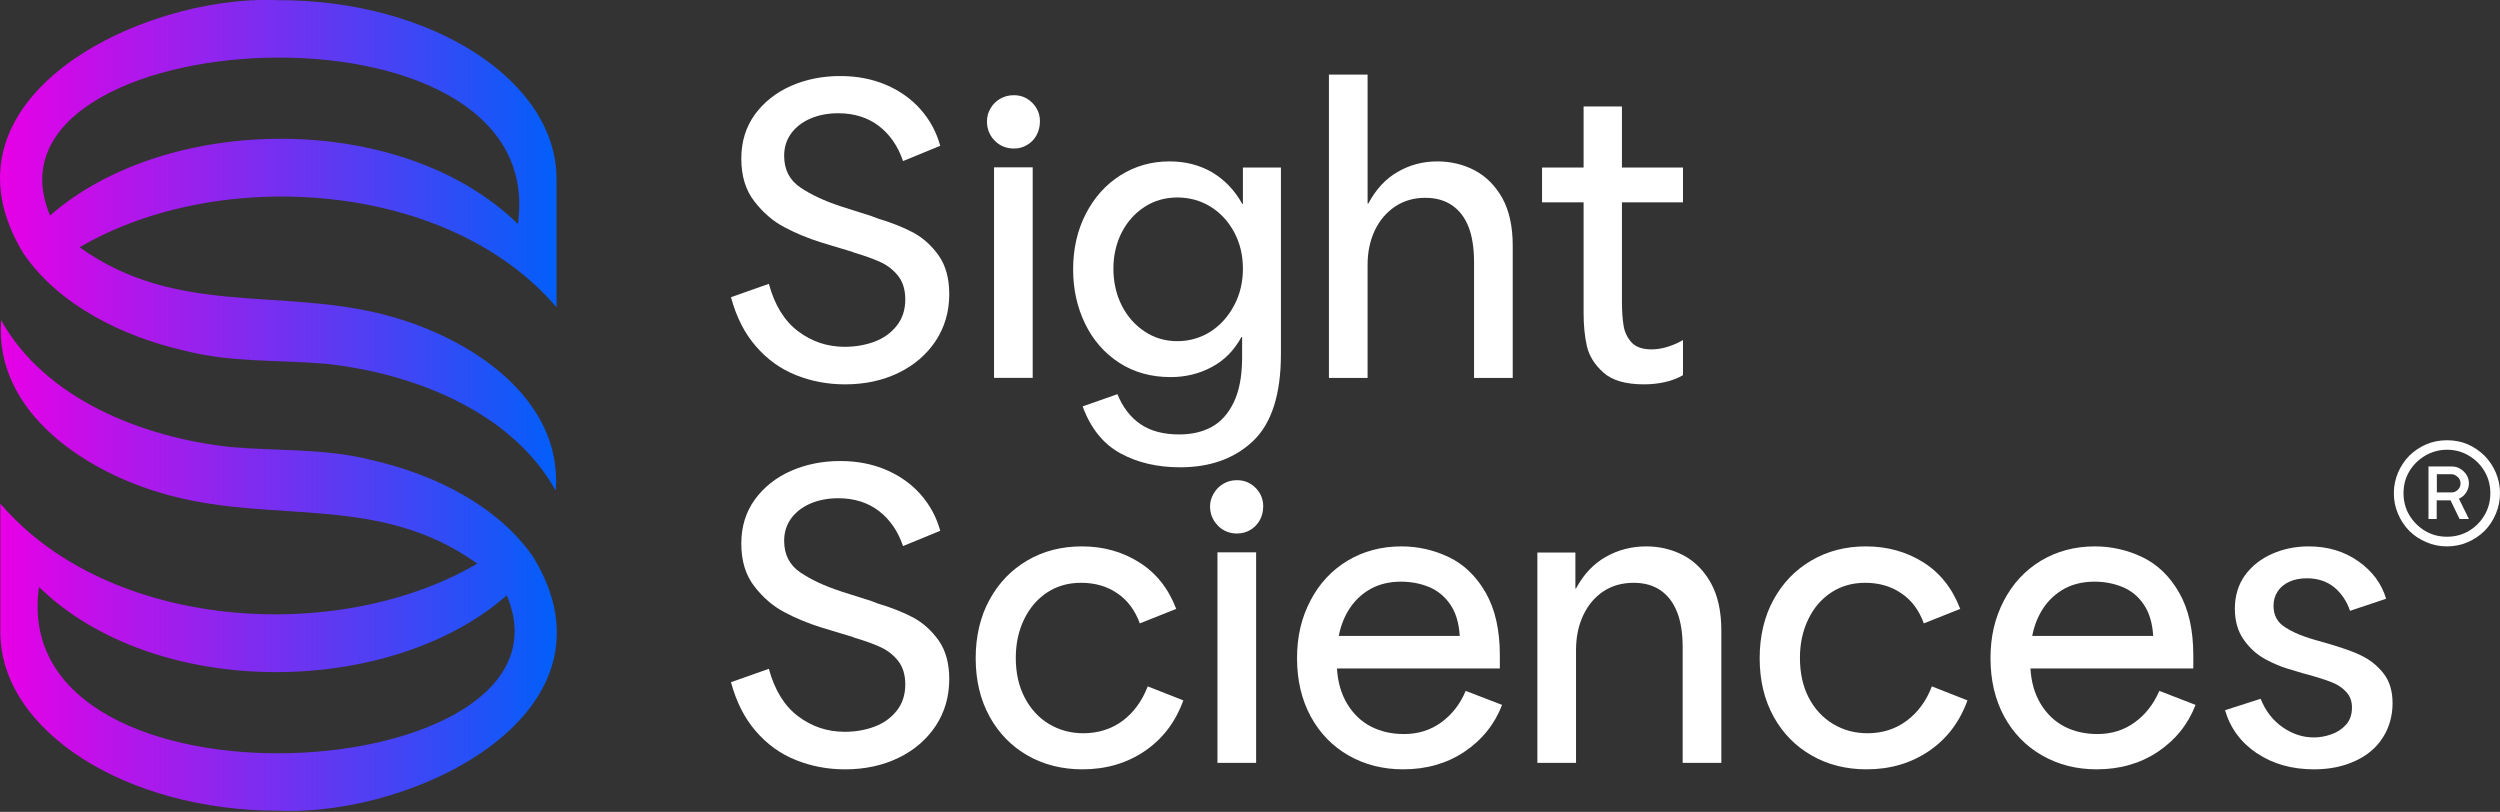
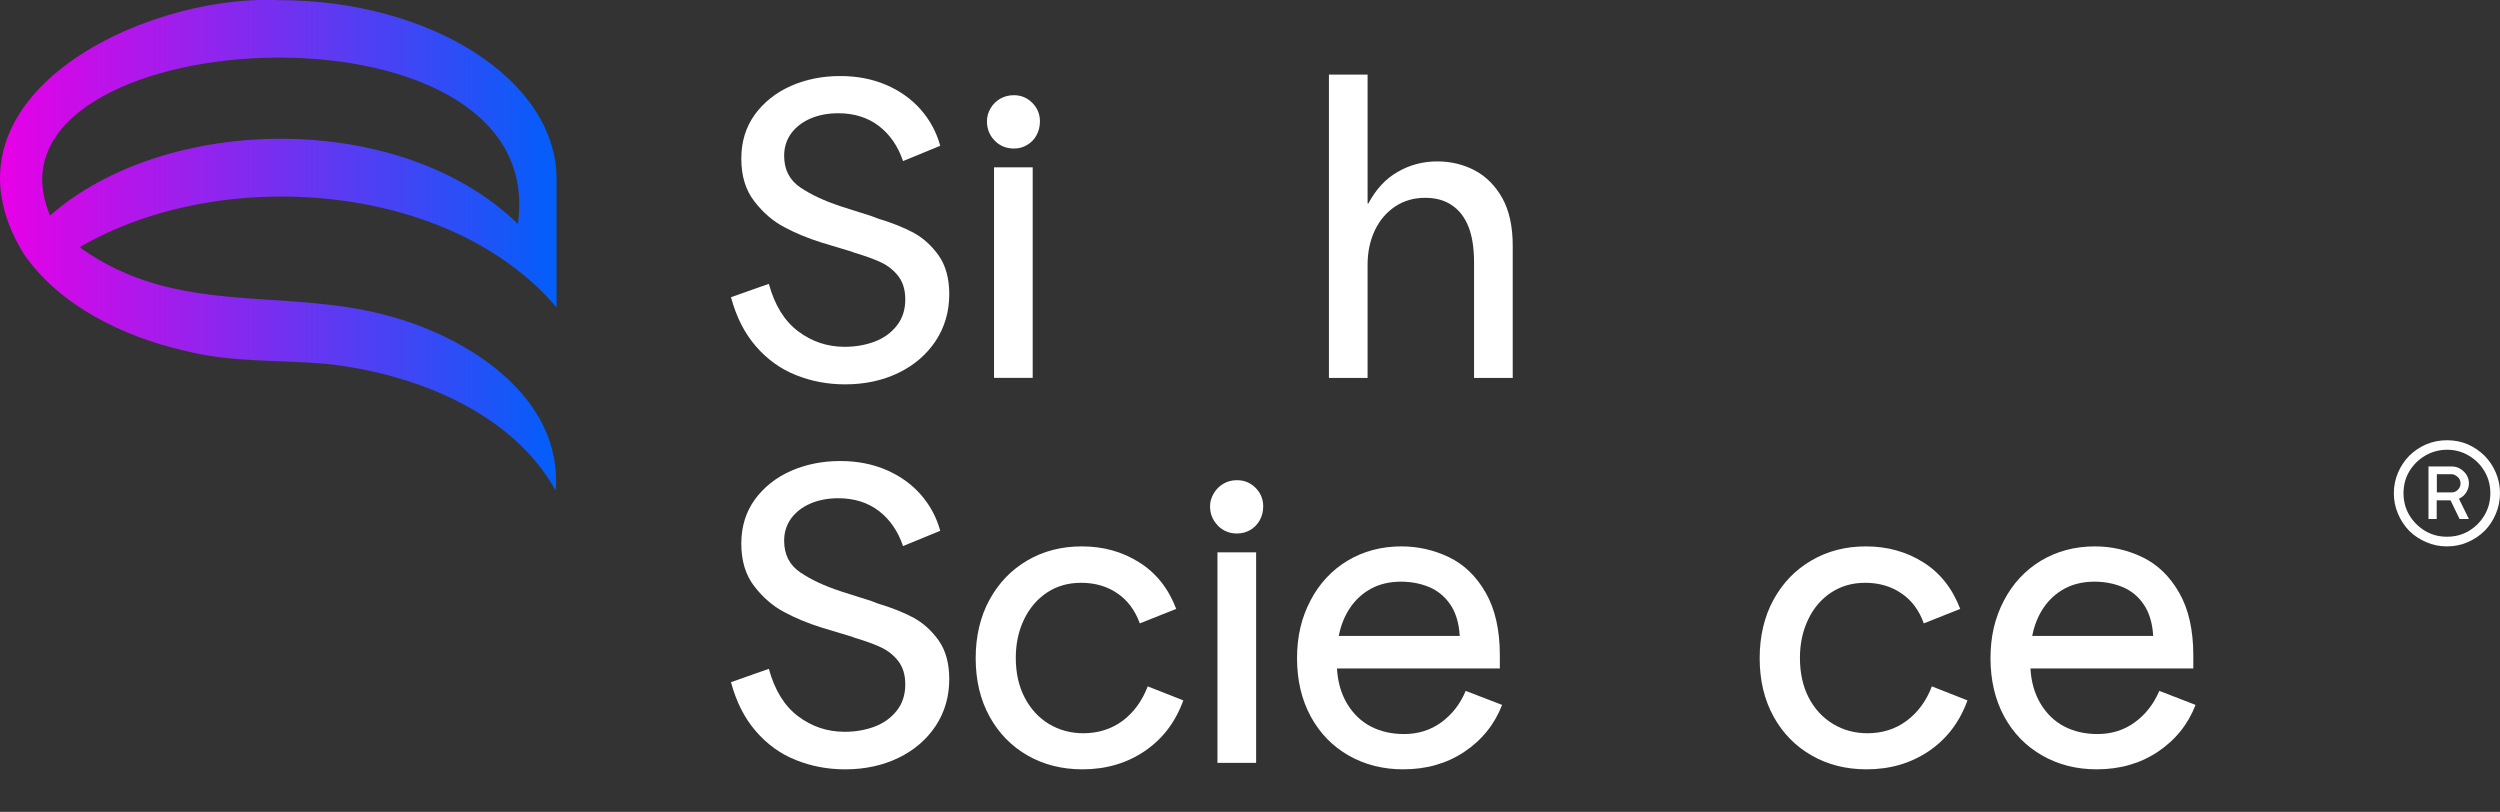
<svg xmlns="http://www.w3.org/2000/svg" version="1.2" viewBox="0 0 1552 504" width="1552" height="504">
  <rect x="0" y="0" width="1552" height="504" fill="#333333" stroke="none" />
  <title>logo_light</title>
  <defs>
    <linearGradient id="g1" x2="1" gradientUnits="userSpaceOnUse" gradientTransform="matrix(345.517,0,0,304.642,-0.005,152.315)">
      <stop offset="0" stop-color="#e800e6" />
      <stop offset="1" stop-color="#025ffa" />
    </linearGradient>
    <linearGradient id="g2" x2="1" gradientUnits="userSpaceOnUse" gradientTransform="matrix(345.502,0,0,304.631,.186,351.081)">
      <stop offset="0" stop-color="#e800e6" />
      <stop offset="1" stop-color="#025ffa" />
    </linearGradient>
  </defs>
  <style>
		.s0 { fill: #ffffff } 
		.s1 { fill: url(#g1) } 
		.s2 { fill: url(#g2) } 
	</style>
  <path class="s0" d="m494 232.8q-14.3-5.7-24.8-17.9-10.5-12.1-15.4-30.4l23.5-8.3q5.4 19.8 18.1 29.4 12.8 9.7 29 9.7 9.9 0 18.5-3.2 8.5-3.2 13.8-9.9 5.3-6.7 5.3-16.3 0-8.7-4.2-14.3-4.2-5.5-10.6-8.6-6.3-3-16.7-6.1-1.6-0.7-3.5-1.2l-16.9-5.1q-12.8-4-23.2-9.6-10.5-5.5-18.6-16-8.1-10.4-8.1-26.5c0-10.6 2.8-19.6 8.4-27.4q8.5-11.6 22.5-17.8 14-6.1 30.5-6.1 15.5 0 28.3 5.4 12.9 5.5 21.6 15.3 8.7 9.9 12.2 22.6l-23.1 9.5q-4.7-13.9-15-21.8-10.4-7.9-25.2-7.9-9.6 0-17.3 3.3-7.6 3.3-12 9.3-4.3 6-4.3 13.8 0 12.9 10.1 19.7 10.1 6.8 24.9 11.6 0.2 0 0.2 0.1 0 0.1 0.3 0.1l18.6 5.9q1.9 0.7 4.2 1.6 12.7 3.8 21.9 8.7 9.2 5 15.8 14.3 6.5 9.3 6.5 23.9 0 16.2-8.4 29-8.5 12.8-23.2 19.9-14.7 7.1-33.1 7.1-16.2 0-30.6-5.8z" />
  <path class="s0" d="m617.5 87.3q-4.8-4.9-4.8-12 0-4.2 2.2-8 2.2-3.8 6-6 3.8-2.2 8.5-2.2 6.8 0 11.5 4.8 4.7 4.8 4.7 11.4 0 4.7-2.1 8.6-2.1 3.9-5.9 6.1-3.8 2.3-8.2 2.2-7.1 0-11.9-4.9zm-0.4 16.6h24v130.7h-24z" />
-   <path class="s0" d="m695.5 281.4q-15.9-8.7-23.4-29.1l21.6-7.6q5 12.3 14.3 18.6 9.3 6.4 24.1 6.4 11.5 0 20-4.6 8.5-4.6 13.6-14.9 5.2-10.4 5.4-27.1v-13.9h-0.4q-6.8 12.5-18.5 18.7-11.6 6.2-25.5 6.2-18.1 0-31.9-8.9-13.8-9-21.2-24.3-7.4-15.3-7.4-33.6 0-19.3 7.9-34.6 7.9-15.3 21.5-23.9 13.7-8.6 30.4-8.6 15 0 26.7 6.9 11.6 7 18.5 19.5h0.4v-22.6h23.6v115.8q0 37.4-17.2 53.9-17.2 16.4-45.4 16.4-21.2 0-37.1-8.7zm56.1-75.6q9.2-6 14.6-16.3 5.4-10.2 5.4-22.7 0-12.5-5.4-22.6-5.4-10.1-14.7-15.9-9.3-5.7-20.6-5.7-11.3 0-20.3 5.8-9.1 5.9-14.3 16-5.1 10.2-5.1 22.4c0 8.2 1.7 15.9 5.1 22.7q5.2 10.3 14.3 16.3 9 6 20.3 6c7.6 0 14.6-2.1 20.7-6z" />
  <path class="s0" d="m825 46.3h24v80h0.5q7-13.2 18.2-19.6 11.2-6.5 24.6-6.5 12.5 0 23.1 5.5 10.6 5.6 17.2 17.2 6.5 11.7 6.5 29.6v82.1h-24v-71.5q0-13.5-3.4-22.2-3.4-8.7-10.2-13.4-6.8-4.7-16.7-4.7-10.6 0-18.7 5.4-8.1 5.4-12.6 14.8-4.5 9.5-4.5 21.4v70.2h-24v-188.3z" />
-   <path class="s0" d="m995.3 231.2q-8.2-7.4-10.2-16.5-2-9-2-20.3v-68.8h-25.8v-21.6h25.8v-37.9h23.8v37.9h37.9v21.6h-37.9v61.2q0 9.2 1 15.2 0.9 6 4.9 10.5 4 4.4 12.5 4.4c5.6 0 11.9-1.7 18.3-5.1l1.2-0.7v21.8q-4.9 2.9-11.2 4.3-6.2 1.4-13 1.4-17.2 0-25.3-7.4z" />
-   <path class="s0" d="m494 471.8q-14.3-5.7-24.8-17.9-10.5-12.1-15.4-30.4l23.5-8.3q5.4 19.8 18.1 29.4 12.8 9.7 29 9.7 9.9 0 18.5-3.2 8.5-3.2 13.8-9.9 5.3-6.7 5.3-16.3 0-8.7-4.2-14.3-4.2-5.5-10.6-8.6-6.3-3-16.7-6.1-1.6-0.7-3.5-1.2l-16.9-5.1q-12.8-4-23.2-9.6-10.5-5.5-18.6-16-8.1-10.4-8.1-26.5c0-10.6 2.8-19.6 8.4-27.4q8.5-11.6 22.5-17.8 14-6.1 30.5-6.1 15.5 0 28.3 5.4 12.9 5.5 21.6 15.3 8.7 9.9 12.2 22.6l-23.1 9.5q-4.7-13.9-15-21.8-10.4-7.9-25.2-7.9-9.6 0-17.3 3.3-7.6 3.3-12 9.3-4.3 6-4.3 13.8 0 12.9 10.1 19.7 10.1 6.8 24.9 11.6 0.2 0 0.2 0.1 0 0.1 0.3 0.1l18.6 5.9q1.9 0.7 4.2 1.6 12.7 3.8 21.9 8.7 9.2 5 15.8 14.3 6.5 9.3 6.5 23.9 0 16.2-8.4 29-8.5 12.8-23.2 19.9-14.7 7.1-33.1 7.1-16.2 0-30.6-5.8z" />
+   <path class="s0" d="m494 471.8q-14.3-5.7-24.8-17.9-10.5-12.1-15.4-30.4l23.5-8.3q5.4 19.8 18.1 29.4 12.8 9.7 29 9.7 9.9 0 18.5-3.2 8.5-3.2 13.8-9.9 5.3-6.7 5.3-16.3 0-8.7-4.2-14.3-4.2-5.5-10.6-8.6-6.3-3-16.7-6.1-1.6-0.7-3.5-1.2l-16.9-5.1q-12.8-4-23.2-9.6-10.5-5.5-18.6-16-8.1-10.4-8.1-26.5c0-10.6 2.8-19.6 8.4-27.4q8.5-11.6 22.5-17.8 14-6.1 30.5-6.1 15.5 0 28.3 5.4 12.9 5.5 21.6 15.3 8.7 9.9 12.2 22.6l-23.1 9.5q-4.7-13.9-15-21.8-10.4-7.9-25.2-7.9-9.6 0-17.3 3.3-7.6 3.3-12 9.3-4.3 6-4.3 13.8 0 12.9 10.1 19.7 10.1 6.8 24.9 11.6 0.2 0 0.2 0.1 0 0.1 0.3 0.1l18.6 5.9q1.9 0.7 4.2 1.6 12.7 3.8 21.9 8.7 9.2 5 15.8 14.3 6.5 9.3 6.5 23.9 0 16.2-8.4 29-8.5 12.8-23.2 19.9-14.7 7.1-33.1 7.1-16.2 0-30.6-5.8" />
  <path class="s0" d="m637.9 469q-15-8.6-23.6-24.2-8.6-15.7-8.6-36.2c0-13.6 2.9-25.9 8.6-36.3q8.6-15.7 23.5-24.4 14.9-8.7 33.8-8.7 20 0 35.6 9.9 15.7 9.8 23 28.9l-22.6 9q-4.5-12.3-14-18.7-9.5-6.5-22.5-6.5-12 0-21.2 6.1-9.1 6.1-14.2 16.7-5.1 10.6-5.1 23.8 0 14.1 5.5 24.6 5.4 10.5 15 16.4 9.7 5.8 21.4 5.8 13.9 0 24.4-7.7 10.4-7.8 15.6-21.4l22.1 8.7q-7.3 20.2-24 31.5-16.7 11.3-38.6 11.3-19 0-34.1-8.6z" />
  <path class="s0" d="m756.1 326.3q-4.9-4.9-4.9-12 0-4.2 2.3-8 2.2-3.8 6-6 3.7-2.2 8.4-2.2 6.9 0 11.6 4.8 4.7 4.8 4.7 11.4 0 4.7-2.1 8.6-2.2 3.9-5.9 6.1-3.8 2.2-8.3 2.2-7 0-11.9-4.9zm-0.3 16.6h24v130.7h-24z" />
  <path class="s0" d="m837.2 469q-15-8.6-23.5-24.2-8.5-15.7-8.5-36.2c0-13.6 2.8-25.2 8.3-35.7q8.2-15.8 23-24.8 14.9-8.9 33.5-8.9 15.5 0 29.5 6.7 14 6.7 22.8 22 8.8 15.3 8.8 38.9v8.2h-101.1q0.7 12.5 6.3 21.9 5.7 9.4 14.7 14.1 9.1 4.7 20.6 4.7 13.2 0 23.2-7.3 10-7.3 15.1-19.5l22.6 8.7q-7 18.1-23.4 29.1-16.3 10.9-38 10.9-18.8 0-33.9-8.6zm63.1-93.8q-5.2-7.5-13.2-10.8-8-3.3-17.4-3.3-10.3 0-18.3 4.2-8 4.3-13.2 11.9-5.2 7.7-7.1 17.6h75.1q-0.7-12-5.9-19.6z" />
-   <path class="s0" d="m954.4 343h23.6v22.3h0.4q7.1-13.2 18.5-19.6 11.4-6.5 25.1-6.5 12.4 0 23 5.5 10.6 5.6 17.1 17.2 6.5 11.7 6.5 29.6v82.1h-24v-71.6q0-13.4-3.5-22.1-3.4-8.7-10.2-13.4-6.8-4.7-16.7-4.7-10.8 0-18.8 5.3-8 5.3-12.5 14.8-4.5 9.5-4.5 21.6v70.1h-24v-130.6z" />
  <path class="s0" d="m1124.7 469q-15.1-8.6-23.7-24.2-8.6-15.7-8.6-36.2c0-13.6 2.9-25.9 8.6-36.3q8.6-15.7 23.6-24.4 14.9-8.7 33.7-8.7 20 0 35.7 9.9 15.6 9.8 22.9 28.9l-22.6 9q-4.4-12.3-14-18.7-9.5-6.5-22.4-6.5-12 0-21.2 6.1-9.2 6.1-14.2 16.7-5.1 10.6-5.1 23.8 0 14.1 5.4 24.6 5.4 10.5 15.1 16.4 9.6 5.8 21.4 5.8 13.9 0 24.3-7.7 10.5-7.8 15.7-21.4l22.1 8.7q-7.3 20.2-24 31.5-16.7 11.3-38.6 11.3-19.1 0-34.1-8.6z" />
  <path class="s0" d="m1267.8 469q-15.1-8.6-23.6-24.2-8.5-15.7-8.5-36.2c0-13.6 2.8-25.2 8.3-35.7q8.2-15.8 23-24.8 14.9-8.9 33.5-8.9 15.5 0 29.5 6.7 14 6.7 22.8 22 8.8 15.3 8.8 38.9v8.2h-101.1q0.7 12.5 6.3 21.9 5.7 9.4 14.7 14.1 9.1 4.7 20.6 4.7 13.2 0 23.2-7.3 10-7.3 15.2-19.5l22.5 8.7q-7 18.1-23.4 29.1-16.3 10.9-38 10.9-18.8 0-33.8-8.6zm63-93.8q-5.1-7.5-13.2-10.8-8-3.3-17.4-3.3-10.3 0-18.3 4.2-8 4.3-13.2 11.9-5.2 7.7-7.1 17.6h75.1q-0.7-12-5.9-19.6z" />
  <path class="s1" d="m172.3 0.1c-85.5-3.6-216.2 61.4-157.7 157.3 21.7 31.7 61 51.5 100.4 60.4 28.9 7.4 58.4 5.5 87.9 8.1 55 6.1 115.1 30.1 142.1 78.7 4.4-57.4-53.2-95.2-104.8-108.8-65.6-17.6-130.5 1-190.8-42.3 86.9-50.9 229.3-41.2 296.1 37.3 0-31.4 0-61.4 0-79.6 0.1-61.4-78.1-111.4-173.2-111.1zm-141.2 133.7c-50.7-119.9 311.3-143 290.4 5.2-72.9-70.9-218.6-68.3-290.4-5.2z" />
-   <path class="s2" d="m173.4 503.3c85.5 3.5 216.2-61.4 157.7-157.4-21.7-31.6-61-51.4-100.4-60.3-28.9-7.4-58.4-5.5-87.9-8.1-55-6.1-115.1-30.1-142.1-78.7-4.4 57.4 53.2 95.2 104.8 108.8 65.6 17.6 130.5-1 190.8 42.3-86.9 50.9-229.3 41.2-296.1-37.3 0 31.4 0 61.4 0 79.6-0.1 61.4 78.1 111.3 173.2 111.1zm141.2-133.7c50.7 119.9-311.3 143-290.4-5.2 72.9 70.9 218.6 68.3 290.4 5.2z" />
-   <path class="s0" d="m1401 467.6q-14.8-10-19.7-26.7l22.1-7.1q4.5 11.3 13.7 17.7 9.1 6.3 19.3 6.3 5.4 0 10.8-1.9 5.4-1.8 9.2-6 3.7-4.1 3.7-10.7 0-5.4-3-9-3.1-3.7-7.6-5.8c-1.9-0.9-3.9-1.6-5.9-2.3-2.3-0.8-4.7-1.5-7-2.2-2.4-0.7-4.8-1.4-7.2-2q-1.3-0.4-2.6-0.8-3.5-1-7-2.1-3.3-1-6.5-2.4c-2.1-0.9-4.1-1.8-6.1-2.9q-0.5-0.3-1.1-0.6-7.7-4.2-13.2-12-5.5-7.8-5.5-19.3c0-7.7 2.1-14.9 6.3-20.7q6.4-8.7 16.9-13.3 10.4-4.6 22.7-4.6 17.6 0 30.7 9.2 13.1 9.2 17.3 23.3l-22.4 7.5q-3-8.9-9.8-14.6-6.9-5.6-17-5.6-6.1 0-10.8 2.1-4.7 2.1-7.3 6-2.6 3.9-2.6 9 0 8.8 7.2 13.3c7.8 5.1 16.9 7.4 25.8 9.9q5.9 1.7 11.7 3.7c7.8 2.7 15.3 5.9 21 12.1q1.4 1.4 2.7 3.1 5.5 7.1 5.5 18.4c0 7.6-2 15-6 21.2q-6 9.5-17.2 14.6-11.2 5.2-25.5 5.2-20.7 0-35.5-10z" />
  <path class="s0" d="m1519.1 339.2q-6.9 0-12.8-2.6-6-2.5-10.6-7-4.5-4.6-7-10.6-2.6-6-2.6-12.8c0-4.6 0.9-8.8 2.6-12.8q2.5-5.9 7-10.5 4.6-4.5 10.6-7.1 6-2.5 12.8-2.5c4.6 0 8.8 0.8 12.8 2.5q5.9 2.6 10.5 7.1 4.5 4.6 7 10.5 2.6 6 2.6 12.8c0 4.5-0.9 8.8-2.6 12.8q-2.5 6-7 10.6-4.6 4.5-10.5 7-6 2.6-12.8 2.6zm0-6q7.5 0 13.6-3.6 6.1-3.7 9.7-9.8 3.6-6.1 3.6-13.6c0-5-1.2-9.5-3.6-13.6q-3.6-6.1-9.7-9.7-6.1-3.7-13.6-3.7c-4.9 0-9.5 1.3-13.6 3.7q-6.1 3.6-9.8 9.7-3.6 6.1-3.6 13.6c0 4.9 1.2 9.5 3.6 13.6q3.7 6.1 9.8 9.8 6.1 3.6 13.6 3.6zm-11.5-11v-32.6h14.5q4.2 0 7.4 3.1 3.2 3.1 3.2 7.4 0 2.8-1.6 5.5-1.7 2.7-4.6 4l6.2 12.6h-5.8l-5.6-11.6h-8.6v11.6zm5.2-16.5h9.2q2.1 0 3.8-1.6 1.7-1.7 1.7-4 0-2.6-1.9-4.1-1.8-1.6-3.6-1.6h-9.2z" />
</svg>